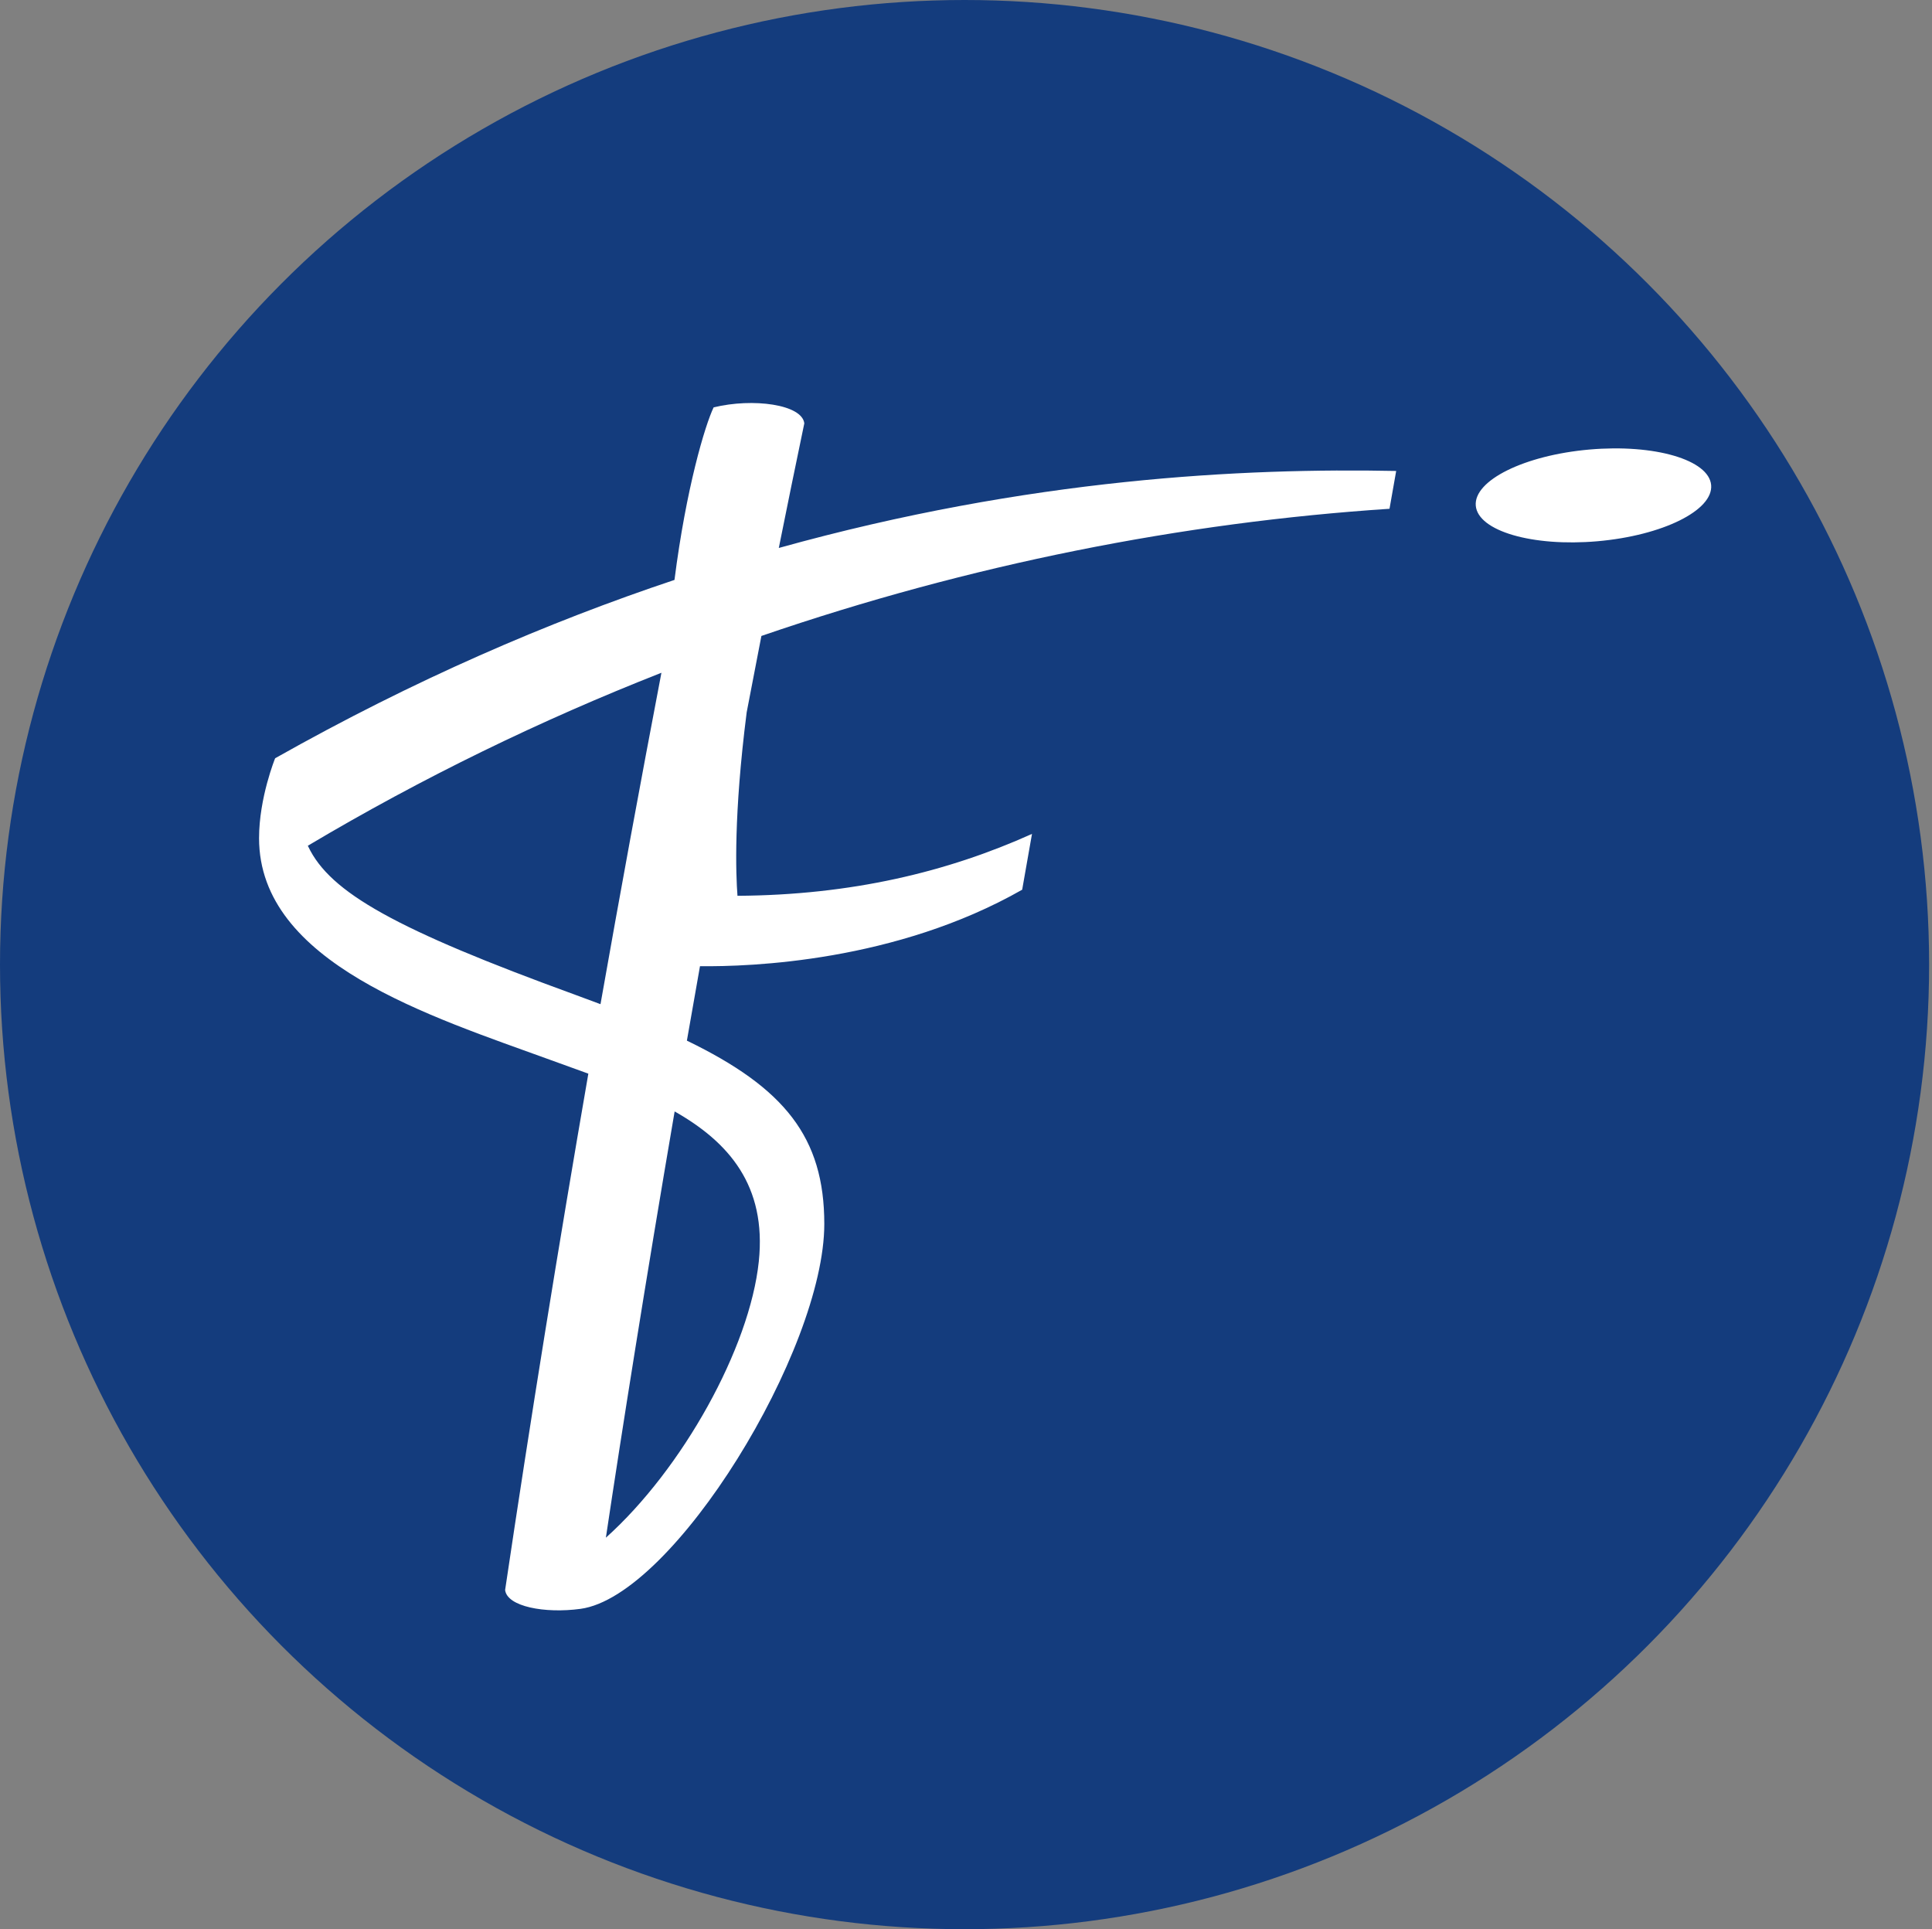
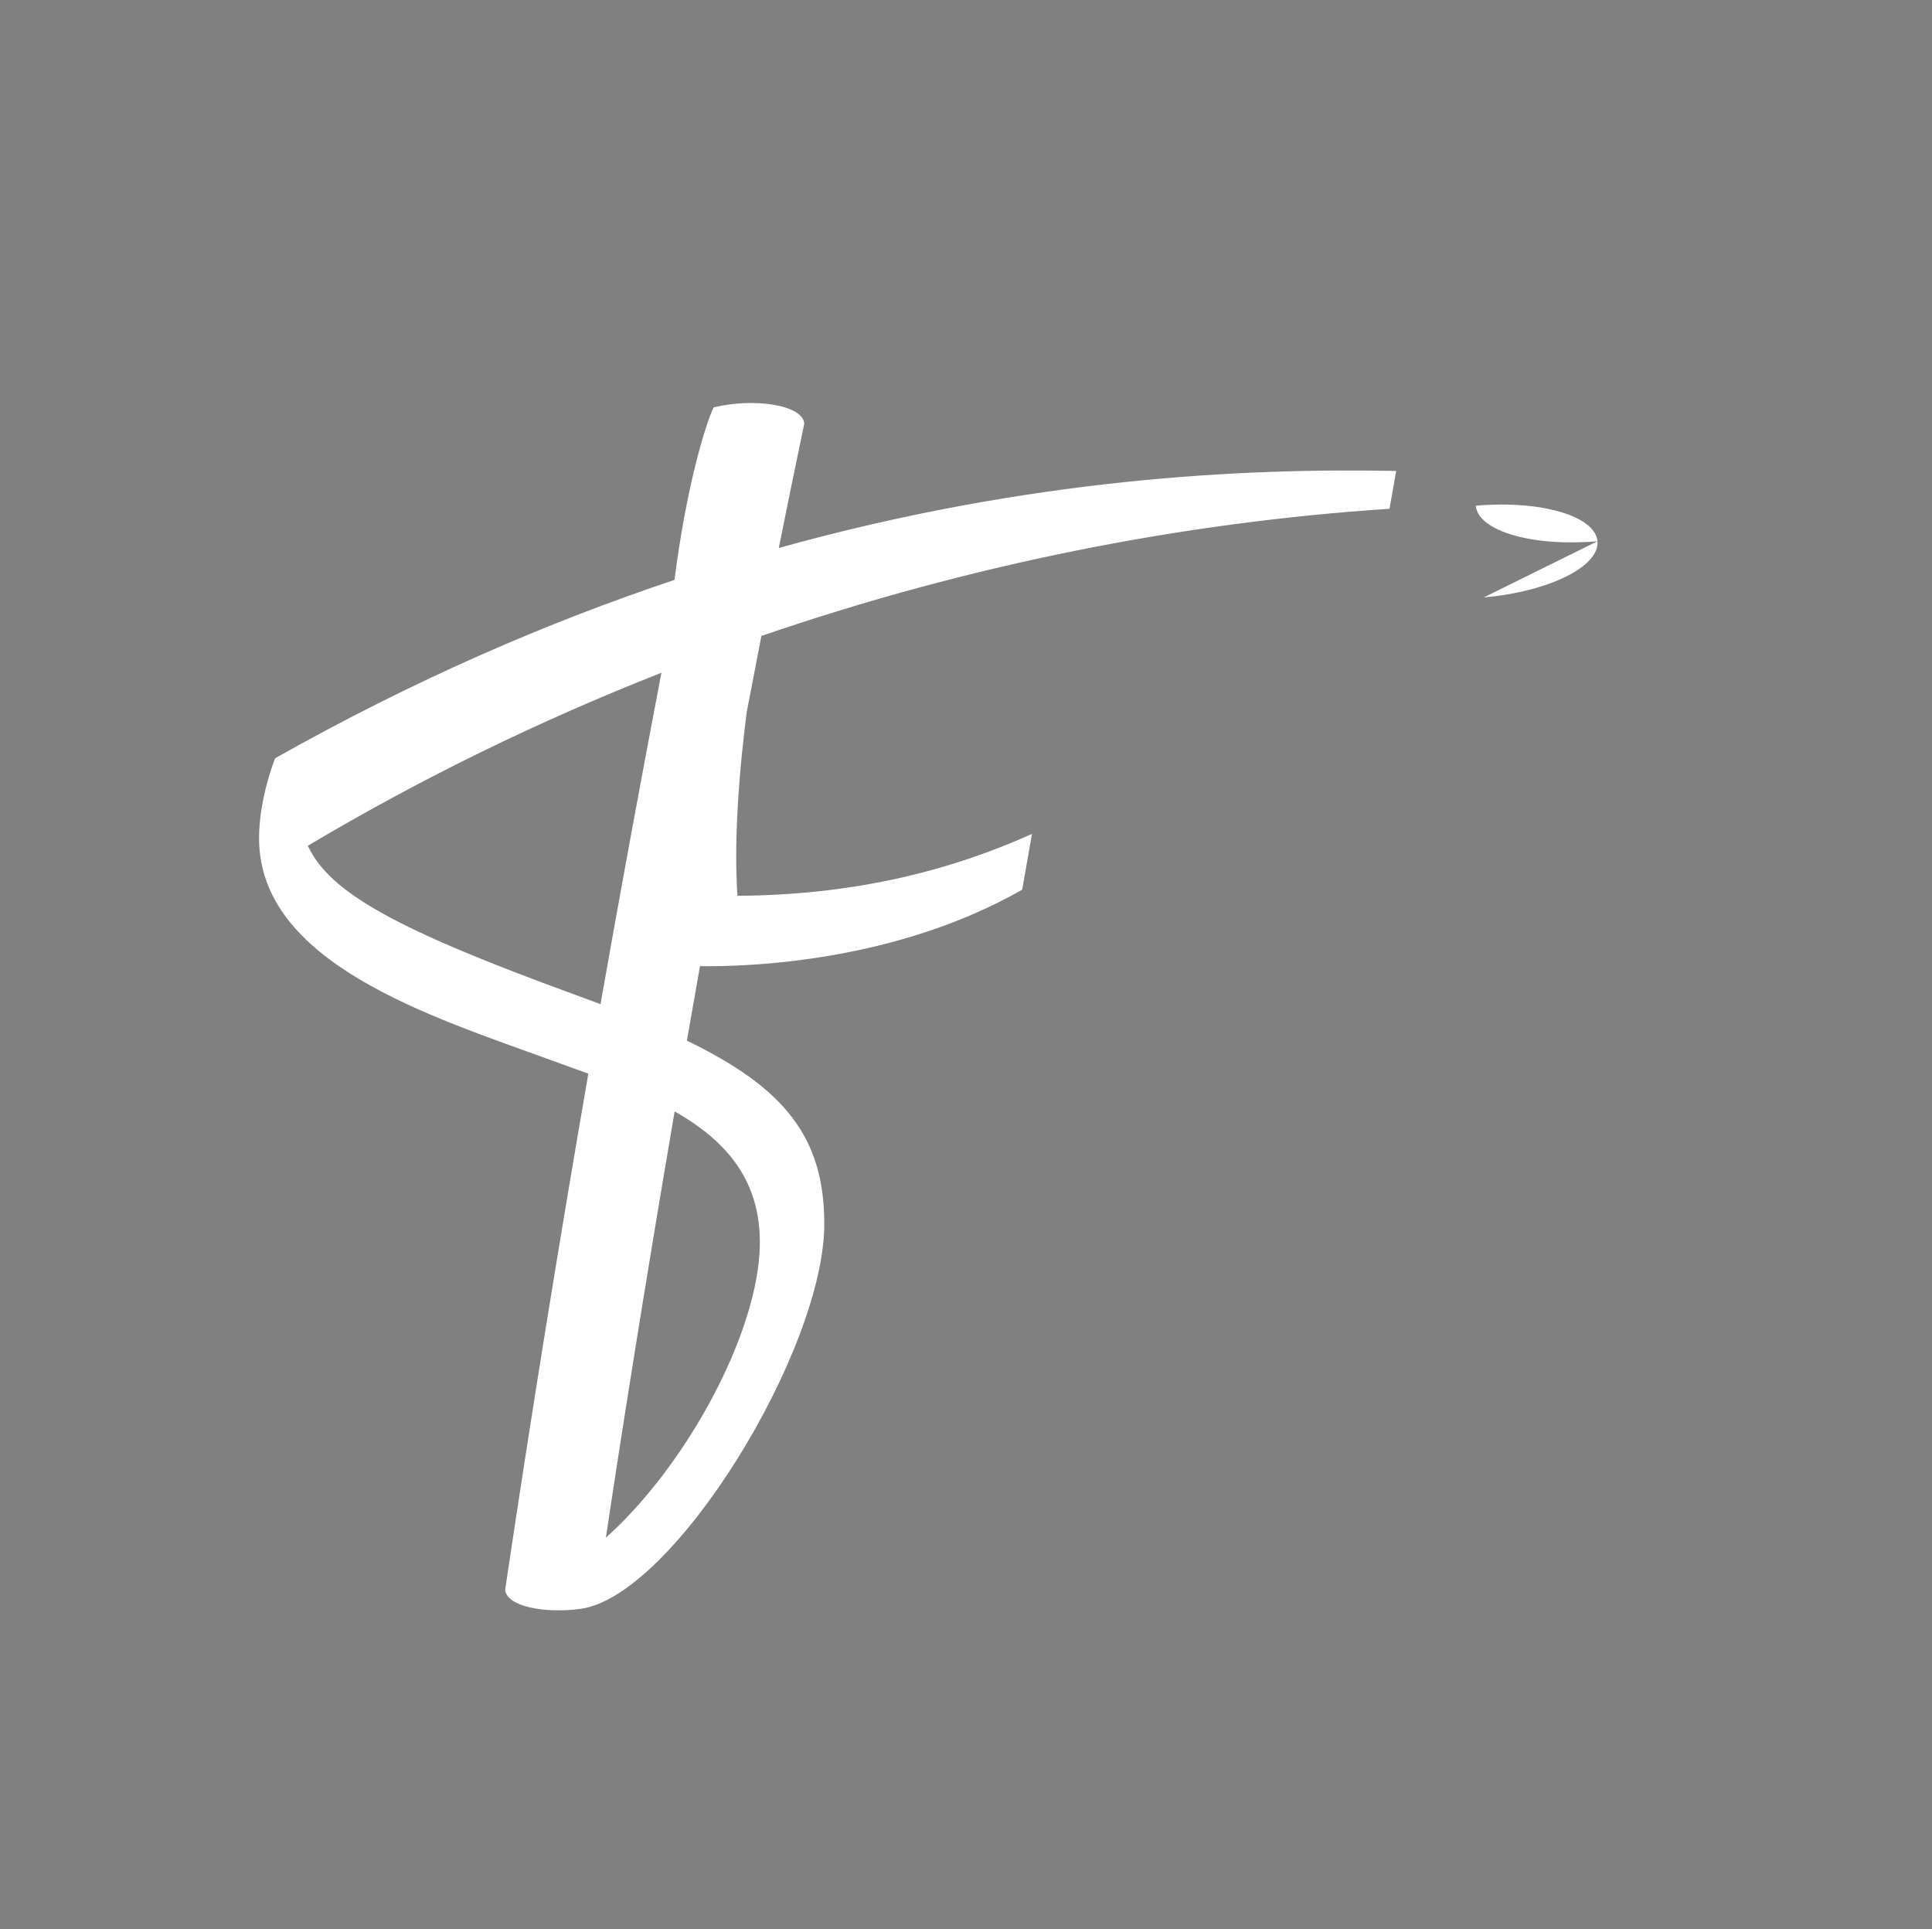
<svg xmlns="http://www.w3.org/2000/svg" version="1.1" viewBox="0 0 596.17 595.28">
  <rect x="0" y="0" width="596.17" height="595.28" fill="#808080" stroke="none" />
  <defs>
    <style>
      .cls-1 {
        fill: #143c7d;
      }

      .cls-2 {
        fill: #fff;
      }
    </style>
  </defs>
  <g>
    <g id="Layer_1">
-       <circle class="cls-1" cx="297.64" cy="297.64" r="297.64" />
      <g id="artwork">
-         <path class="cls-2" d="M492.94,167.01c-20.06,1.75-36.87-3.16-37.55-10.97s15.02-15.57,35.08-17.33c20.06-1.75,36.87,3.16,37.55,10.97s-15.02,15.57-35.08,17.33ZM430.83,145.32l-2.06,11.67c-63.77,4.19-129.44,17.12-193.82,39.24-1.53,7.87-3.05,15.73-4.54,23.56-4.06,31.81-3.34,50.08-2.84,56.62,35.09-.21,64.76-7.34,90.88-19.1l-3.03,17.22c-39.04,22.24-83.9,23.78-99.42,23.6-1.38,7.75-2.73,15.41-4.04,22.97,30.14,14.61,42.4,29.83,42.4,56.57,0,38.85-46.46,114.86-75.23,118.76-11.02,1.5-22.67-.7-23.26-5.82,7.84-52.8,16.46-106.11,25.68-159.32-3.86-1.42-7.74-2.8-11.54-4.18-37.03-13.48-90.07-29.92-90.07-68.49,0-12.47,4.96-24.65,4.96-24.65,42.91-24.22,84.28-42.02,123.23-55.03,3.6-28.28,9.43-47.74,12.08-53.24h0c12.12-2.96,27.3-.92,27.98,4.93-2.67,12.77-5.29,25.6-7.87,38.45,77.39-21.55,143.47-24.7,190.51-23.76h0ZM185.3,309.85c6.04-34.22,12.32-68.36,18.8-102.26-37.19,14.61-73.77,32.36-109.11,53.37.04.08.08.17.12.25,6.75,14.21,26.92,25.55,82.51,45.79,2.65.96,5.19,1.91,7.68,2.85ZM208.18,342.94c-8.96,52.34-16.24,98.3-21.22,131.53,23.58-21.14,44.4-58.53,47.19-85.23,2.45-23.46-9.33-36.86-25.98-46.3h0Z" />
+         <path class="cls-2" d="M492.94,167.01c-20.06,1.75-36.87-3.16-37.55-10.97c20.06-1.75,36.87,3.16,37.55,10.97s-15.02,15.57-35.08,17.33ZM430.83,145.32l-2.06,11.67c-63.77,4.19-129.44,17.12-193.82,39.24-1.53,7.87-3.05,15.73-4.54,23.56-4.06,31.81-3.34,50.08-2.84,56.62,35.09-.21,64.76-7.34,90.88-19.1l-3.03,17.22c-39.04,22.24-83.9,23.78-99.42,23.6-1.38,7.75-2.73,15.41-4.04,22.97,30.14,14.61,42.4,29.83,42.4,56.57,0,38.85-46.46,114.86-75.23,118.76-11.02,1.5-22.67-.7-23.26-5.82,7.84-52.8,16.46-106.11,25.68-159.32-3.86-1.42-7.74-2.8-11.54-4.18-37.03-13.48-90.07-29.92-90.07-68.49,0-12.47,4.96-24.65,4.96-24.65,42.91-24.22,84.28-42.02,123.23-55.03,3.6-28.28,9.43-47.74,12.08-53.24h0c12.12-2.96,27.3-.92,27.98,4.93-2.67,12.77-5.29,25.6-7.87,38.45,77.39-21.55,143.47-24.7,190.51-23.76h0ZM185.3,309.85c6.04-34.22,12.32-68.36,18.8-102.26-37.19,14.61-73.77,32.36-109.11,53.37.04.08.08.17.12.25,6.75,14.21,26.92,25.55,82.51,45.79,2.65.96,5.19,1.91,7.68,2.85ZM208.18,342.94c-8.96,52.34-16.24,98.3-21.22,131.53,23.58-21.14,44.4-58.53,47.19-85.23,2.45-23.46-9.33-36.86-25.98-46.3h0Z" />
      </g>
    </g>
  </g>
</svg>